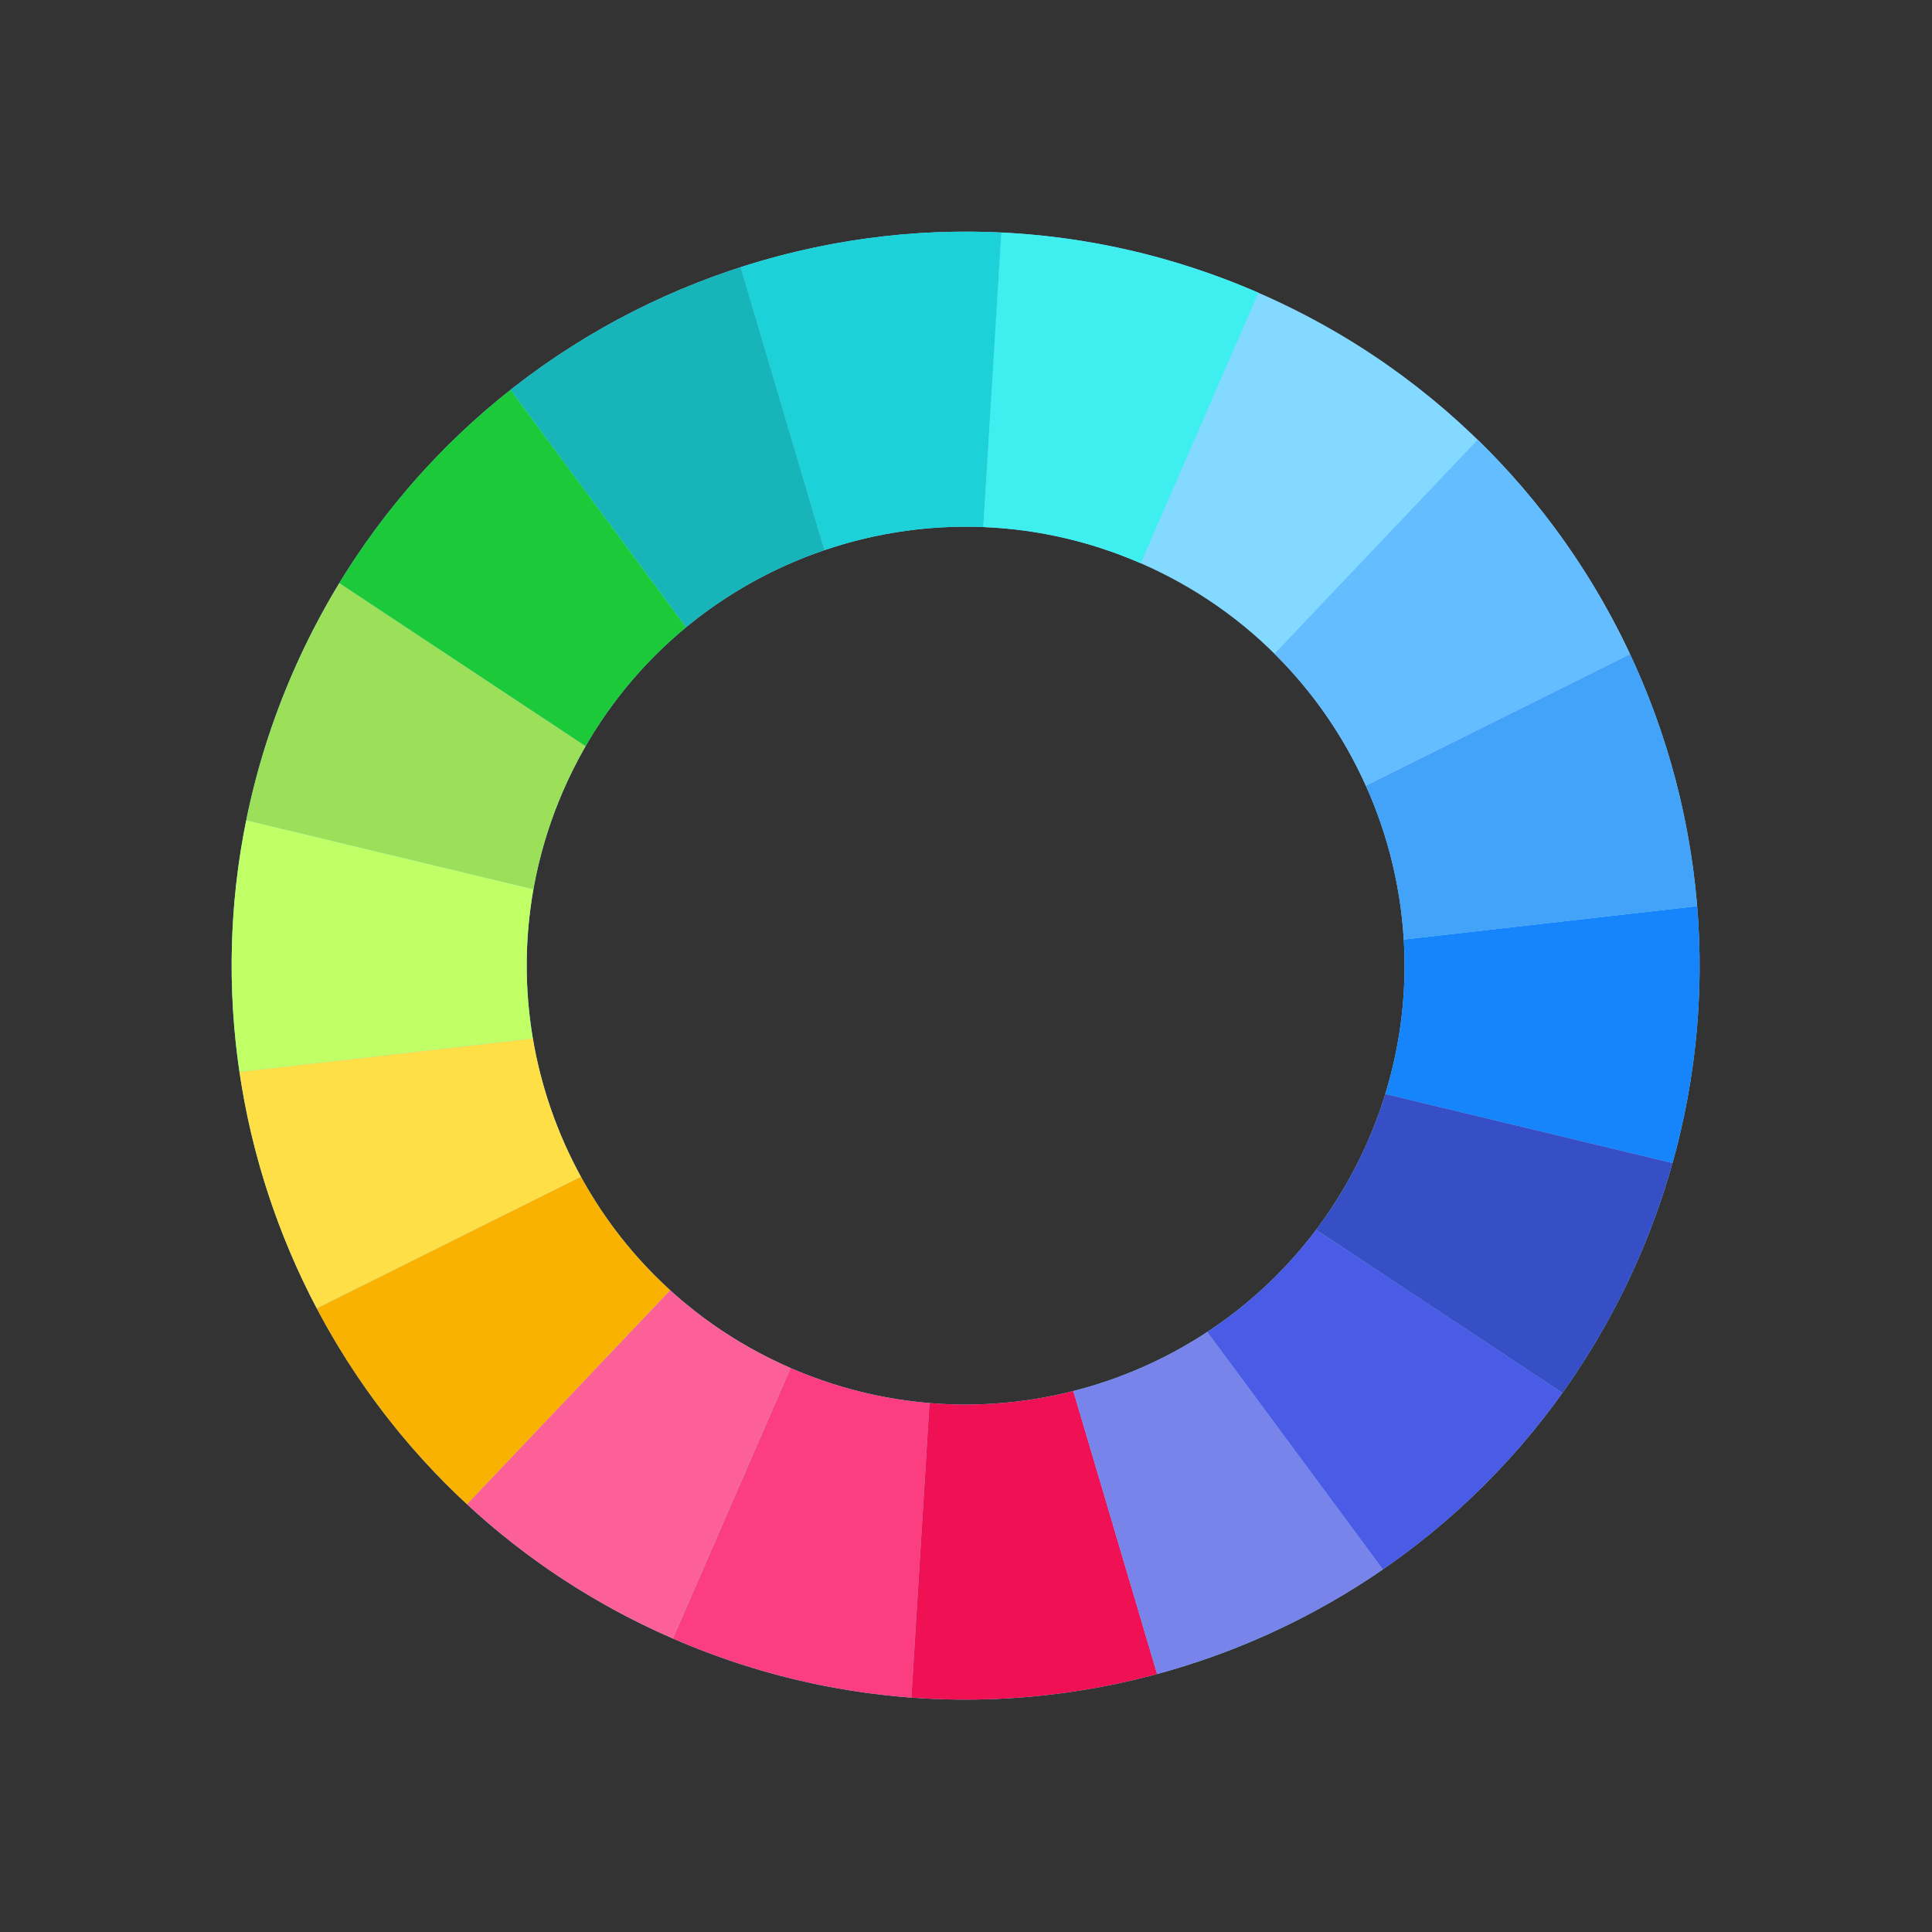
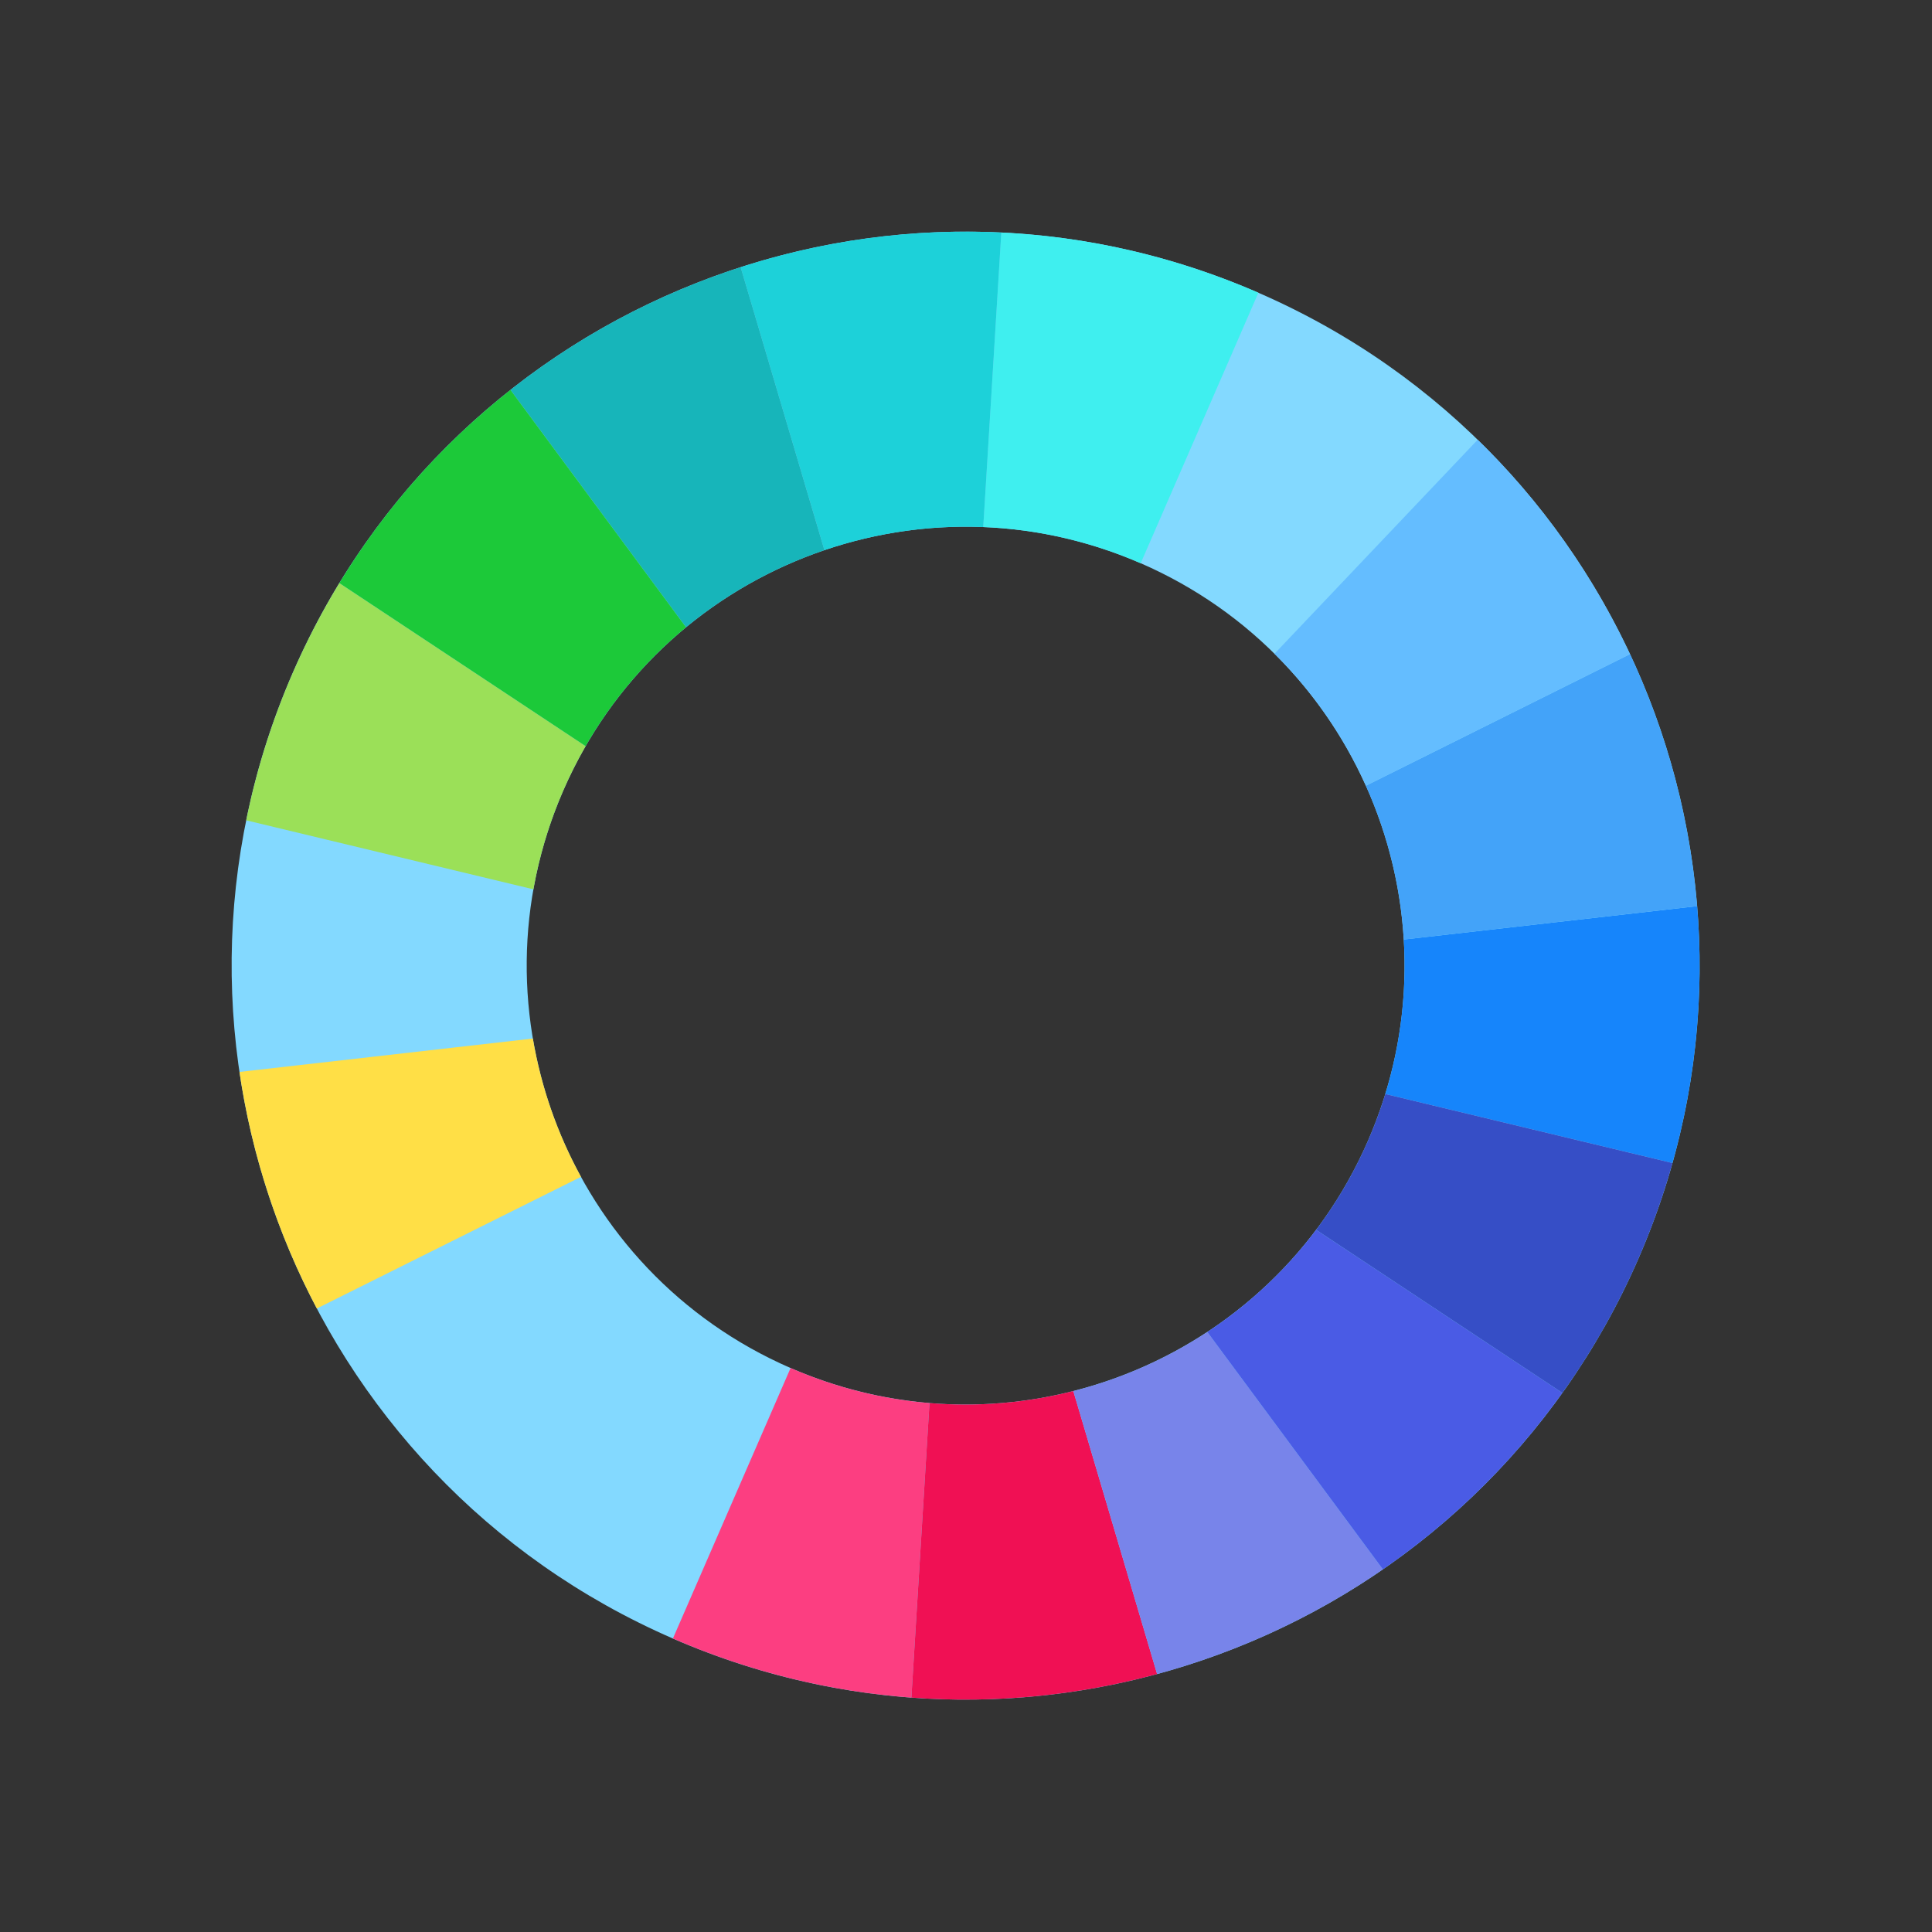
<svg xmlns="http://www.w3.org/2000/svg" width="337pt" height="337pt" viewBox="0 0 337 337">
  <rect x="0" y="0" width="337" height="337" fill="#333333" stroke="none" />
  <defs>
    <clipPath id="clip1">
      <path d="M 40 40 L 297 40 L 297 297 L 40 297 Z M 40 40 " />
    </clipPath>
    <clipPath id="clip2">
      <path d="M 234.746 336.871 L 0 234.75 L 102.125 0 L 336.871 102.125 Z M 234.746 336.871 " />
    </clipPath>
    <clipPath id="clip3">
      <path d="M 171 40 L 220 40 L 220 99 L 171 99 Z M 171 40 " />
    </clipPath>
    <clipPath id="clip4">
      <path d="M 234.746 336.871 L 0 234.75 L 102.125 0 L 336.871 102.125 Z M 234.746 336.871 " />
    </clipPath>
    <clipPath id="clip5">
      <path d="M 129 40 L 175 40 L 175 96 L 129 96 Z M 129 40 " />
    </clipPath>
    <clipPath id="clip6">
      <path d="M 234.746 336.871 L 0 234.75 L 102.125 0 L 336.871 102.125 Z M 234.746 336.871 " />
    </clipPath>
    <clipPath id="clip7">
      <path d="M 89 46 L 144 46 L 144 110 L 89 110 Z M 89 46 " />
    </clipPath>
    <clipPath id="clip8">
      <path d="M 234.746 336.871 L 0 234.75 L 102.125 0 L 336.871 102.125 Z M 234.746 336.871 " />
    </clipPath>
    <clipPath id="clip9">
      <path d="M 42 101 L 103 101 L 103 156 L 42 156 Z M 42 101 " />
    </clipPath>
    <clipPath id="clip10">
      <path d="M 234.746 336.871 L 0 234.75 L 102.125 0 L 336.871 102.125 Z M 234.746 336.871 " />
    </clipPath>
    <clipPath id="clip11">
      <path d="M 40 143 L 94 143 L 94 187 L 40 187 Z M 40 143 " />
    </clipPath>
    <clipPath id="clip12">
-       <path d="M 234.746 336.871 L 0 234.75 L 102.125 0 L 336.871 102.125 Z M 234.746 336.871 " />
-     </clipPath>
+       </clipPath>
    <clipPath id="clip13">
      <path d="M 41 181 L 102 181 L 102 229 L 41 229 Z M 41 181 " />
    </clipPath>
    <clipPath id="clip14">
      <path d="M 234.746 336.871 L 0 234.75 L 102.125 0 L 336.871 102.125 Z M 234.746 336.871 " />
    </clipPath>
    <clipPath id="clip15">
      <path d="M 117 238 L 163 238 L 163 297 L 117 297 Z M 117 238 " />
    </clipPath>
    <clipPath id="clip16">
      <path d="M 234.746 336.871 L 0 234.75 L 102.125 0 L 336.871 102.125 Z M 234.746 336.871 " />
    </clipPath>
    <clipPath id="clip17">
      <path d="M 158 242 L 202 242 L 202 297 L 158 297 Z M 158 242 " />
    </clipPath>
    <clipPath id="clip18">
      <path d="M 234.746 336.871 L 0 234.75 L 102.125 0 L 336.871 102.125 Z M 234.746 336.871 " />
    </clipPath>
    <clipPath id="clip19">
      <path d="M 187 232 L 242 232 L 242 293 L 187 293 Z M 187 232 " />
    </clipPath>
    <clipPath id="clip20">
      <path d="M 234.746 336.871 L 0 234.75 L 102.125 0 L 336.871 102.125 Z M 234.746 336.871 " />
    </clipPath>
    <clipPath id="clip21">
      <path d="M 241 158 L 297 158 L 297 203 L 241 203 Z M 241 158 " />
    </clipPath>
    <clipPath id="clip22">
      <path d="M 234.746 336.871 L 0 234.75 L 102.125 0 L 336.871 102.125 Z M 234.746 336.871 " />
    </clipPath>
    <clipPath id="clip23">
      <path d="M 238 114 L 297 114 L 297 164 L 238 164 Z M 238 114 " />
    </clipPath>
    <clipPath id="clip24">
      <path d="M 234.746 336.871 L 0 234.75 L 102.125 0 L 336.871 102.125 Z M 234.746 336.871 " />
    </clipPath>
    <clipPath id="clip25">
      <path d="M 222 76 L 285 76 L 285 138 L 222 138 Z M 222 76 " />
    </clipPath>
    <clipPath id="clip26">
      <path d="M 234.746 336.871 L 0 234.75 L 102.125 0 L 336.871 102.125 Z M 234.746 336.871 " />
    </clipPath>
    <clipPath id="clip27">
      <path d="M 210 214 L 273 214 L 273 274 L 210 274 Z M 210 214 " />
    </clipPath>
    <clipPath id="clip28">
      <path d="M 234.746 336.871 L 0 234.75 L 102.125 0 L 336.871 102.125 Z M 234.746 336.871 " />
    </clipPath>
    <clipPath id="clip29">
      <path d="M 59 68 L 120 68 L 120 131 L 59 131 Z M 59 68 " />
    </clipPath>
    <clipPath id="clip30">
      <path d="M 234.746 336.871 L 0 234.75 L 102.125 0 L 336.871 102.125 Z M 234.746 336.871 " />
    </clipPath>
    <clipPath id="clip31">
      <path d="M 229 190 L 292 190 L 292 243 L 229 243 Z M 229 190 " />
    </clipPath>
    <clipPath id="clip32">
      <path d="M 234.746 336.871 L 0 234.75 L 102.125 0 L 336.871 102.125 Z M 234.746 336.871 " />
    </clipPath>
    <clipPath id="clip33">
-       <path d="M 55 205 L 117 205 L 117 263 L 55 263 Z M 55 205 " />
-     </clipPath>
+       </clipPath>
    <clipPath id="clip34">
      <path d="M 234.746 336.871 L 0 234.75 L 102.125 0 L 336.871 102.125 Z M 234.746 336.871 " />
    </clipPath>
    <clipPath id="clip35">
      <path d="M 81 225 L 138 225 L 138 286 L 81 286 Z M 81 225 " />
    </clipPath>
    <clipPath id="clip36">
-       <path d="M 234.746 336.871 L 0 234.75 L 102.125 0 L 336.871 102.125 Z M 234.746 336.871 " />
-     </clipPath>
+       </clipPath>
  </defs>
  <g id="surface1">
    <g clip-path="url(#clip1)" clip-rule="nonzero">
      <g clip-path="url(#clip2)" clip-rule="nonzero">
        <path style=" stroke:none;fill-rule:nonzero;fill:rgb(51.373%,85.098%,100%);fill-opacity:1;" d="M 285.809 219.5 C 257.609 284.324 182.199 314.012 117.375 285.809 C 52.551 257.609 22.859 182.199 51.062 117.375 C 79.266 52.551 154.676 22.859 219.5 51.062 C 284.324 79.266 314.012 154.676 285.809 219.5 Z M 198.973 98.246 C 160.207 81.383 115.113 99.137 98.246 137.902 C 81.383 176.664 99.137 221.762 137.902 238.625 C 176.664 255.488 221.762 237.734 238.625 198.973 C 255.488 160.207 237.734 115.113 198.973 98.246 Z M 198.973 98.246 " />
      </g>
    </g>
    <g clip-path="url(#clip3)" clip-rule="nonzero">
      <g clip-path="url(#clip4)" clip-rule="nonzero">
        <path style=" stroke:none;fill-rule:nonzero;fill:rgb(24.706%,93.725%,93.725%);fill-opacity:1;" d="M 219.5 51.062 L 198.973 98.246 C 190.012 94.352 180.719 92.301 171.508 91.934 L 174.66 40.555 C 189.707 41.285 204.871 44.699 219.5 51.062 Z M 219.5 51.062 " />
      </g>
    </g>
    <g clip-path="url(#clip5)" clip-rule="nonzero">
      <g clip-path="url(#clip6)" clip-rule="nonzero">
        <path style=" stroke:none;fill-rule:nonzero;fill:rgb(11.373%,81.961%,85.098%);fill-opacity:1;" d="M 171.508 91.934 C 162.027 91.555 152.637 92.961 143.805 95.965 L 129.188 46.602 C 143.727 41.914 159.125 39.801 174.66 40.555 Z M 171.508 91.934 " />
      </g>
    </g>
    <g clip-path="url(#clip7)" clip-rule="nonzero">
      <g clip-path="url(#clip8)" clip-rule="nonzero">
        <path style=" stroke:none;fill-rule:nonzero;fill:rgb(9.02%,70.98%,72.941%);fill-opacity:1;" d="M 143.805 95.965 C 135.062 98.941 126.867 103.48 119.668 109.414 L 89.043 68.008 C 101.078 58.504 114.707 51.273 129.191 46.602 Z M 143.805 95.965 " />
      </g>
    </g>
    <g clip-path="url(#clip9)" clip-rule="nonzero">
      <g clip-path="url(#clip10)" clip-rule="nonzero">
        <path style=" stroke:none;fill-rule:nonzero;fill:rgb(60.784%,87.843%,34.51%);fill-opacity:1;" d="M 93.043 155.125 L 42.949 143.09 C 44.703 134.422 47.395 125.809 51.062 117.375 C 53.445 111.895 56.168 106.672 59.191 101.703 L 102.152 130.145 C 100.723 132.625 99.418 135.215 98.246 137.902 C 95.793 143.547 94.074 149.32 93.043 155.125 Z M 93.043 155.125 " />
      </g>
    </g>
    <g clip-path="url(#clip11)" clip-rule="nonzero">
      <g clip-path="url(#clip12)" clip-rule="nonzero">
        <path style=" stroke:none;fill-rule:nonzero;fill:rgb(75.294%,100%,40%);fill-opacity:1;" d="M 92.945 181.156 L 41.77 186.977 C 39.656 172.609 39.965 157.773 42.949 143.09 L 93.043 155.125 C 91.492 163.863 91.508 172.66 92.945 181.156 Z M 92.945 181.156 " />
      </g>
    </g>
    <g clip-path="url(#clip13)" clip-rule="nonzero">
      <g clip-path="url(#clip14)" clip-rule="nonzero">
        <path style=" stroke:none;fill-rule:nonzero;fill:rgb(100%,87.451%,27.451%);fill-opacity:1;" d="M 101.344 205.277 L 55.262 228.242 C 48.477 215.383 43.895 201.418 41.77 186.977 L 92.945 181.156 C 94.383 189.617 97.23 197.777 101.344 205.277 Z M 101.344 205.277 " />
      </g>
    </g>
    <g clip-path="url(#clip15)" clip-rule="nonzero">
      <g clip-path="url(#clip16)" clip-rule="nonzero">
        <path style=" stroke:none;fill-rule:nonzero;fill:rgb(98.824%,24.314%,50.588%);fill-opacity:1;" d="M 158.973 296.117 C 144.992 295.086 130.953 291.719 117.375 285.809 L 137.902 238.625 C 145.812 242.066 153.984 244.066 162.133 244.738 Z M 158.973 296.117 " />
      </g>
    </g>
    <g clip-path="url(#clip17)" clip-rule="nonzero">
      <g clip-path="url(#clip18)" clip-rule="nonzero">
        <path style=" stroke:none;fill-rule:nonzero;fill:rgb(94.118%,6.275%,32.941%);fill-opacity:1;" d="M 201.836 292.008 C 188.02 295.75 173.535 297.199 158.98 296.117 L 158.973 296.117 L 162.133 244.738 C 170.637 245.445 179.113 244.699 187.219 242.641 Z M 201.836 292.008 " />
      </g>
    </g>
    <g clip-path="url(#clip19)" clip-rule="nonzero">
      <g clip-path="url(#clip20)" clip-rule="nonzero">
        <path style=" stroke:none;fill-rule:nonzero;fill:rgb(47.059%,51.765%,91.765%);fill-opacity:1;" d="M 241.223 273.75 C 229.207 282.035 215.867 288.203 201.836 292.008 L 187.223 242.641 C 195.512 240.535 203.426 237.055 210.594 232.34 Z M 241.223 273.75 " />
      </g>
    </g>
    <g clip-path="url(#clip21)" clip-rule="nonzero">
      <g clip-path="url(#clip22)" clip-rule="nonzero">
        <path style=" stroke:none;fill-rule:nonzero;fill:rgb(8.627%,52.157%,98.431%);fill-opacity:1;" d="M 291.73 202.867 L 241.641 190.828 C 244.375 181.914 245.398 172.797 244.863 163.879 L 296.035 158.059 C 297.254 172.848 295.906 188.004 291.73 202.867 Z M 291.73 202.867 " />
      </g>
    </g>
    <g clip-path="url(#clip23)" clip-rule="nonzero">
      <g clip-path="url(#clip24)" clip-rule="nonzero">
        <path style=" stroke:none;fill-rule:nonzero;fill:rgb(26.275%,63.922%,97.647%);fill-opacity:1;" d="M 296.035 158.059 L 244.863 163.883 C 244.297 154.57 242.031 145.477 238.25 137.055 L 284.328 114.094 C 290.781 127.871 294.781 142.773 296.035 158.059 Z M 296.035 158.059 " />
      </g>
    </g>
    <g clip-path="url(#clip25)" clip-rule="nonzero">
      <g clip-path="url(#clip26)" clip-rule="nonzero">
        <path style=" stroke:none;fill-rule:nonzero;fill:rgb(39.216%,74.118%,100%);fill-opacity:1;" d="M 284.328 114.094 L 238.25 137.055 C 234.426 128.543 229.055 120.715 222.312 114.035 L 257.754 76.703 C 268.895 87.555 277.848 100.266 284.328 114.094 Z M 284.328 114.094 " />
      </g>
    </g>
    <g clip-path="url(#clip27)" clip-rule="nonzero">
      <g clip-path="url(#clip28)" clip-rule="nonzero">
        <path style=" stroke:none;fill-rule:nonzero;fill:rgb(29.02%,35.686%,89.804%);fill-opacity:1;" d="M 272.527 242.965 C 263.82 255.16 253.176 265.5 241.223 273.75 L 210.594 232.34 C 217.789 227.598 224.234 221.613 229.574 214.52 Z M 272.527 242.965 " />
      </g>
    </g>
    <g clip-path="url(#clip29)" clip-rule="nonzero">
      <g clip-path="url(#clip30)" clip-rule="nonzero">
        <path style=" stroke:none;fill-rule:nonzero;fill:rgb(10.98%,78.824%,22.353%);fill-opacity:1;" d="M 119.668 109.414 C 112.777 115.105 106.809 122.066 102.148 130.145 L 59.191 101.703 C 67.223 88.516 77.391 77.199 89.043 68.008 Z M 119.668 109.414 " />
      </g>
    </g>
    <g clip-path="url(#clip31)" clip-rule="nonzero">
      <g clip-path="url(#clip32)" clip-rule="nonzero">
        <path style=" stroke:none;fill-rule:nonzero;fill:rgb(21.176%,30.588%,77.647%);fill-opacity:1;" d="M 285.809 219.5 C 282.141 227.934 277.676 235.773 272.527 242.965 L 229.574 214.52 C 233.117 209.809 236.168 204.617 238.625 198.973 C 239.793 196.281 240.797 193.562 241.641 190.828 L 291.73 202.867 C 290.16 208.469 288.195 214.02 285.809 219.5 Z M 285.809 219.5 " />
      </g>
    </g>
    <g clip-path="url(#clip33)" clip-rule="nonzero">
      <g clip-path="url(#clip34)" clip-rule="nonzero">
        <path style=" stroke:none;fill-rule:nonzero;fill:rgb(97.647%,69.804%,0%);fill-opacity:1;" d="M 116.91 225.066 L 81.469 262.398 C 70.754 252.484 61.938 240.898 55.262 228.242 L 101.34 205.277 C 105.363 212.617 110.594 219.324 116.91 225.066 Z M 116.91 225.066 " />
      </g>
    </g>
    <g clip-path="url(#clip35)" clip-rule="nonzero">
      <g clip-path="url(#clip36)" clip-rule="nonzero">
        <path style=" stroke:none;fill-rule:nonzero;fill:rgb(99.216%,37.647%,58.824%);fill-opacity:1;" d="M 137.902 238.625 L 117.375 285.809 C 103.793 279.902 91.754 271.926 81.469 262.398 L 116.91 225.066 C 122.953 230.566 129.988 235.184 137.902 238.625 Z M 137.902 238.625 " />
      </g>
    </g>
  </g>
</svg>